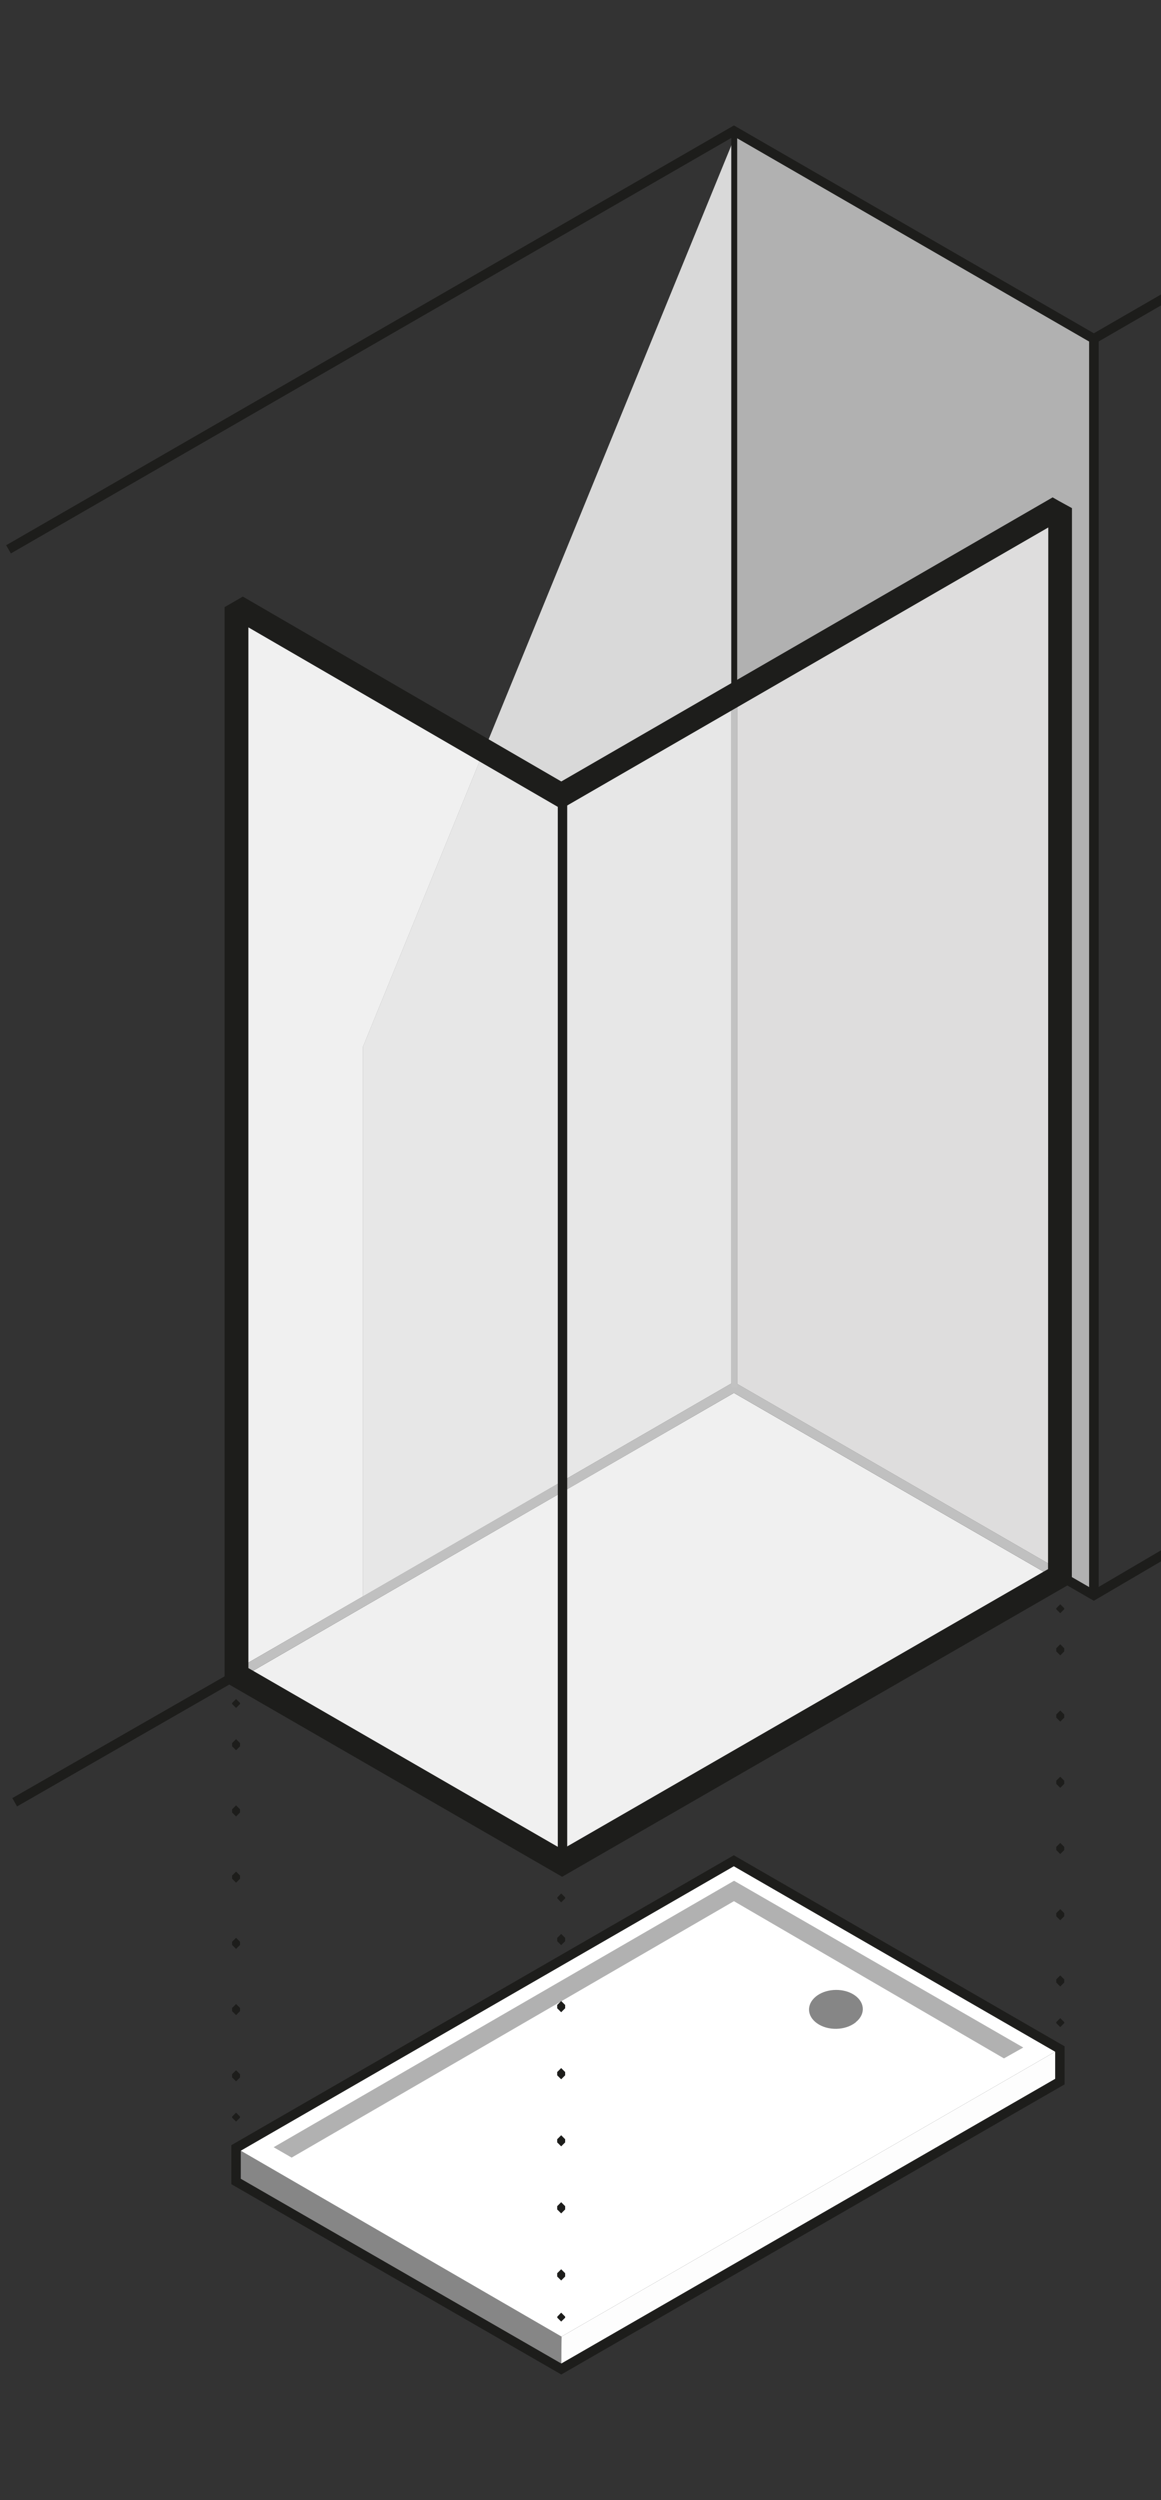
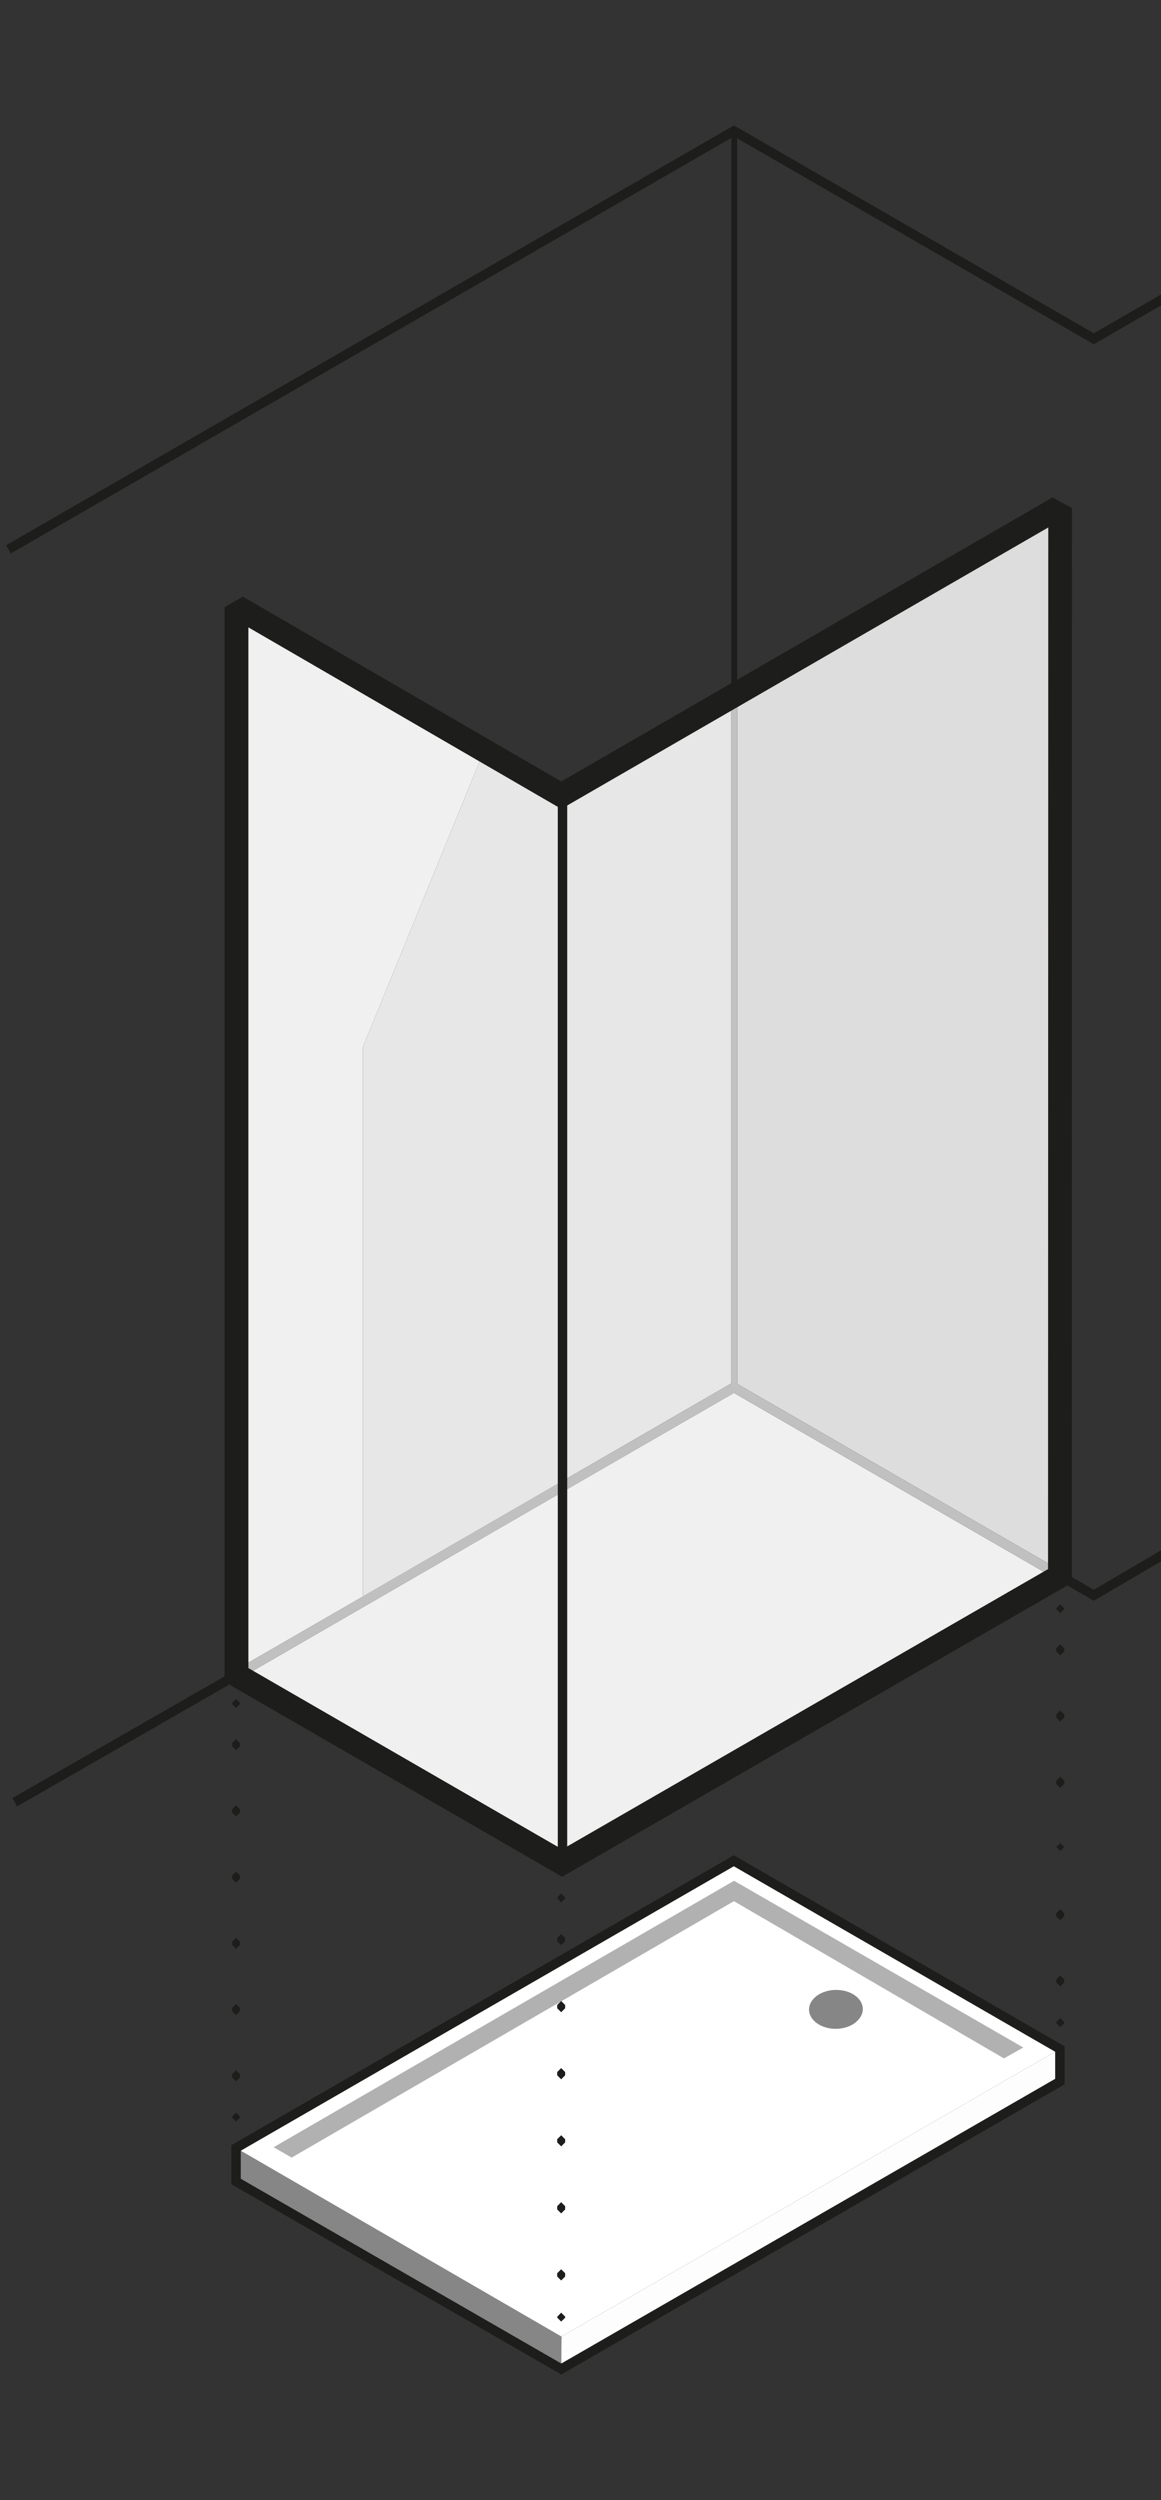
<svg xmlns="http://www.w3.org/2000/svg" id="Layer_1" viewBox="0 0 96.1 206.9">
  <rect x="0" y="0" width="96.1" height="206.9" fill="#333333" stroke="none" />
  <defs>
    <style>.cls-1{fill:#f0f0f0;}.cls-2{fill:#eaeaea;}.cls-3{fill:#f5f5f5;}.cls-4{fill:#e7e7e7;}.cls-5{fill:#ededed;}.cls-6{fill:#fff;}.cls-7{fill:#fbfbfb;}.cls-8{fill:#fdfdfd;}.cls-9{fill:#c2c2c2;}.cls-10{fill:#b1b1b1;}.cls-11{fill:silver;}.cls-12{fill:#dedddd;}.cls-13{fill:#dbdbda;}.cls-14{fill:#d9d9d9;}.cls-15{fill:#e1e1e1;}.cls-16{fill:#1d1d1b;}.cls-17{fill:#868686;}</style>
  </defs>
-   <polygon class="cls-14" points="60.71 11.6 60.74 58.26 60.78 114.81 46.43 123.03 30.04 132.52 30.04 86.64 60.71 11.6" />
-   <polygon class="cls-10" points="60.78 10.84 60.78 57.49 60.78 114.81 87.76 130.42 90.58 132.01 90.58 28.04 60.78 10.84" />
  <polygon class="cls-16" points=".51 45.12 .9 45.8 60.75 11.29 90.54 28.49 96.61 24.98 96.22 24.3 90.54 27.58 60.75 10.38 .51 45.12" />
  <rect class="cls-16" x="60.53" y="10.83" width=".49" height="103.98" />
-   <rect class="cls-16" x="90.15" y="28.04" width=".79" height="103.98" />
  <path class="cls-3" d="m46.54,122.97v.03l8.75-5.04-8.75,5.01Zm14.22-8.15l17.33,10-17.31-10.01h-.01" />
  <polygon class="cls-13" points="46.53 123.01 46.53 154.17 46.55 123 46.53 123.01" />
  <polygon class="cls-12" points="46.53 122.98 46.53 123.01 46.55 123 46.55 122.97 46.53 122.98" />
  <polygon class="cls-13" points="46.53 122.98 46.55 122.97 46.56 70.25 46.56 65.83 46.53 65.81 46.53 122.98" />
  <polygon class="cls-16" points="19.77 138.95 60.74 115.27 90.54 132.47 96.61 128.91 96.21 128.23 90.54 131.56 60.74 114.36 19.38 138.27 19.77 138.95" />
  <path class="cls-1" d="m19.57,138.16V50.5l20.5,11.6-10.03,24.54v45.47l-10.47,6.05Zm26.95,15.48l-26.55-14.81,26.55-15.35v30.15" />
  <polygon class="cls-4" points="30.04 132.11 30.04 86.64 40.07 62.1 46.56 65.77 46.56 66.05 46.56 65.83 46.53 65.82 46.53 66.07 46.53 66.07 46.53 122.58 30.04 132.11" />
  <polygon class="cls-4" points="46.53 66.07 46.56 66.05 46.56 65.83 46.53 65.81 46.53 66.07" />
  <polygon class="cls-11" points="19.97 138.83 19.57 138.61 19.57 138.16 30.04 132.1 46.53 122.57 46.53 123.48 19.97 138.83" />
  <polygon class="cls-1" points="46.53 154.18 46.53 153.64 46.53 153.64 46.53 154.17 46.53 154.17 46.53 153.64 46.56 153.66 46.56 123.46 60.75 115.27 87.03 130.44 46.53 154.18" />
  <polygon class="cls-4" points="46.56 122.56 46.56 66.05 60.53 57.94 60.53 114.48 46.56 122.56" />
  <polygon class="cls-12" points="87.41 129.75 61.03 114.52 61.03 57.65 87.41 42.33 87.41 129.75" />
  <polygon class="cls-11" points="60.53 57.94 60.53 114.48 60.75 114.36 61.02 114.52 61.02 57.65 60.53 57.94" />
  <polygon class="cls-11" points="87.03 130.44 60.75 115.27 46.56 123.47 46.56 122.56 60.53 114.48 60.74 114.36 61.03 114.52 87.41 129.75 87.41 130.22 87.03 130.44" />
  <path class="cls-5" d="m46.53,123.49v30.15h0s0-30.16,0-30.16h0Zm.01,0v30.17s.02.01.02.01v-30.19h-.02Z" />
  <path class="cls-2" d="m46.53,66.07v56.51h0v-56.51h0Zm.03-.02v56.52s0,0,0,0v-56.51h0Z" />
  <polygon class="cls-2" points="46.53 123.48 46.53 153.64 46.53 153.64 46.55 123.48 46.53 123.48" />
  <polygon class="cls-2" points="46.53 66.07 46.53 122.58 46.55 122.57 46.56 70.25 46.56 66.05 46.53 66.07" />
  <polygon class="cls-15" points="46.54 122.57 46.53 122.58 46.53 122.58 46.53 123.48 46.53 123.48 46.54 123.48 46.56 123.47 46.56 122.55 46.54 122.57" />
  <polygon class="cls-9" points="60.53 57.67 60.53 114.81 60.78 114.81 61.02 114.81 61.02 57.39 60.53 57.67" />
  <polygon class="cls-6" points="60.74 153.98 19.54 177.74 19.54 180.52 46.45 196.04 46.46 196.04 49.49 194.29 46.46 196.04 46.46 195.98 46.48 193.36 87.73 169.56 60.75 153.98 60.74 153.98" />
  <polygon class="cls-7" points="87.73 172.26 49.49 194.29 87.76 172.26 87.73 169.56 87.73 172.26" />
  <polygon class="cls-8" points="46.48 193.36 46.45 195.98 46.45 196.04 46.46 196.04 49.49 194.29 87.73 172.26 87.73 169.56 46.48 193.36" />
  <polygon class="cls-10" points="60.75 157.33 83.1 170.34 84.7 169.44 60.76 155.64 22.65 177.69 24.14 178.55 60.75 157.33" />
  <polygon class="cls-17" points="19.54 177.75 19.54 180.52 46.46 196.05 46.48 193.36 19.54 177.75" />
  <path class="cls-17" d="m70.84,167.35c-.87.7-2.33.72-3.22.08-.84-.6-.87-1.56-.1-2.2.77-.64,2.12-.75,3.06-.22,1,.57,1.13,1.63.26,2.33" />
  <polygon class="cls-16" points="19.54 177.75 19.15 177.75 19.15 180.52 19.15 180.75 46.46 196.5 88.12 172.49 88.12 169.56 88.12 169.34 60.74 153.53 19.15 177.52 19.15 177.75 19.54 177.75 19.74 178.09 60.74 154.44 87.34 169.79 87.34 172.03 46.46 195.59 19.93 180.3 19.93 177.75 19.54 177.75 19.74 178.09 19.54 177.75" />
  <polygon class="cls-16" points="46.78 191.8 46.78 191.71 46.45 191.38 46.13 191.71 46.13 191.8 46.45 192.12 46.78 191.8" />
  <path class="cls-16" d="m46.78,160.64v-.27l-.33-.33-.33.33v.27l.33.33.33-.33Zm0,5.55v-.27l-.33-.33-.33.33v.27l.33.33.33-.33Zm0,5.55v-.27l-.33-.33-.33.33v.27l.33.33.33-.33Zm0,5.55v-.26l-.33-.33-.33.33v.26l.33.33.33-.33Zm0,5.55v-.27l-.33-.33-.33.33v.27l.33.33.33-.33Zm0,5.55v-.27l-.33-.33-.33.33v.27l.33.33.33-.33Z" />
  <polygon class="cls-16" points="46.78 157.1 46.78 157.02 46.45 156.69 46.13 157.02 46.13 157.1 46.45 157.43 46.78 157.1" />
  <polygon class="cls-16" points="88.09 167.42 88.09 167.34 87.76 167.01 87.43 167.34 87.43 167.42 87.76 167.75 88.09 167.42" />
-   <path class="cls-16" d="m88.09,136.66v-.26l-.33-.33-.33.33v.26l.33.33.33-.33Zm0,5.48v-.26l-.33-.33-.33.33v.26l.33.33.33-.33Zm0,5.48v-.26l-.33-.33-.33.33v.26l.33.33.33-.33Zm0,5.48v-.26l-.33-.33-.33.33v.26l.33.33.33-.33Zm0,5.48v-.26l-.33-.33-.33.33v.26l.33.33.33-.33Zm0,5.48v-.26l-.33-.33-.33.33v.26l.33.33.33-.33Z" />
+   <path class="cls-16" d="m88.09,136.66v-.26l-.33-.33-.33.33v.26l.33.33.33-.33Zm0,5.48v-.26l-.33-.33-.33.33v.26l.33.33.33-.33Zm0,5.48v-.26l-.33-.33-.33.33v.26l.33.33.33-.33Zm0,5.48v-.26l-.33-.33-.33.33l.33.33.33-.33Zm0,5.48v-.26l-.33-.33-.33.33v.26l.33.33.33-.33Zm0,5.48v-.26l-.33-.33-.33.33v.26l.33.33.33-.33Z" />
  <polygon class="cls-16" points="88.09 133.17 88.09 133.09 87.76 132.76 87.43 133.09 87.43 133.17 87.76 133.5 88.09 133.17" />
  <polygon class="cls-16" points="19.87 175.24 19.87 175.16 19.54 174.83 19.21 175.16 19.21 175.24 19.54 175.57 19.87 175.24" />
  <path class="cls-16" d="m19.87,144.51v-.26l-.33-.33-.33.33v.26l.33.33.33-.33Zm0,5.48v-.26l-.33-.33-.33.33v.26l.33.33.33-.33Zm0,5.48v-.26l-.33-.33-.33.33v.26l.33.33.33-.33Zm0,5.48v-.26l-.33-.33-.33.33v.26l.33.33.33-.33Zm0,5.48v-.26l-.33-.33-.33.33v.26l.33.33.33-.33Zm0,5.48v-.26l-.33-.33-.33.33v.26l.33.33.33-.33Z" />
  <polygon class="cls-16" points="19.87 141.01 19.87 140.93 19.54 140.6 19.21 140.93 19.21 141.01 19.54 141.34 19.87 141.01" />
  <polygon class="cls-16" points="87.75 42.63 86.77 42.63 86.75 129.85 46.53 153.04 20.56 138.04 20.56 51.37 20.59 51.36 20.1 50.5 19.6 51.36 46.46 66.94 87.15 43.43 87.27 43.49 87.75 42.63 86.77 42.63 87.75 42.63 88.22 41.77 87.62 41.44 87.13 41.16 46.46 64.67 20.1 49.37 19.08 49.96 18.59 50.24 18.59 139.18 46.53 155.31 88.72 130.99 88.73 42.05 88.22 41.77 87.75 42.63" />
  <polyline class="cls-16" points="1.41 149.49 19.77 138.95 19.38 138.27 1.02 148.8" />
  <polyline class="cls-16" points="46.17 65.77 46.17 154.17 46.95 154.17 46.95 65.77" />
</svg>